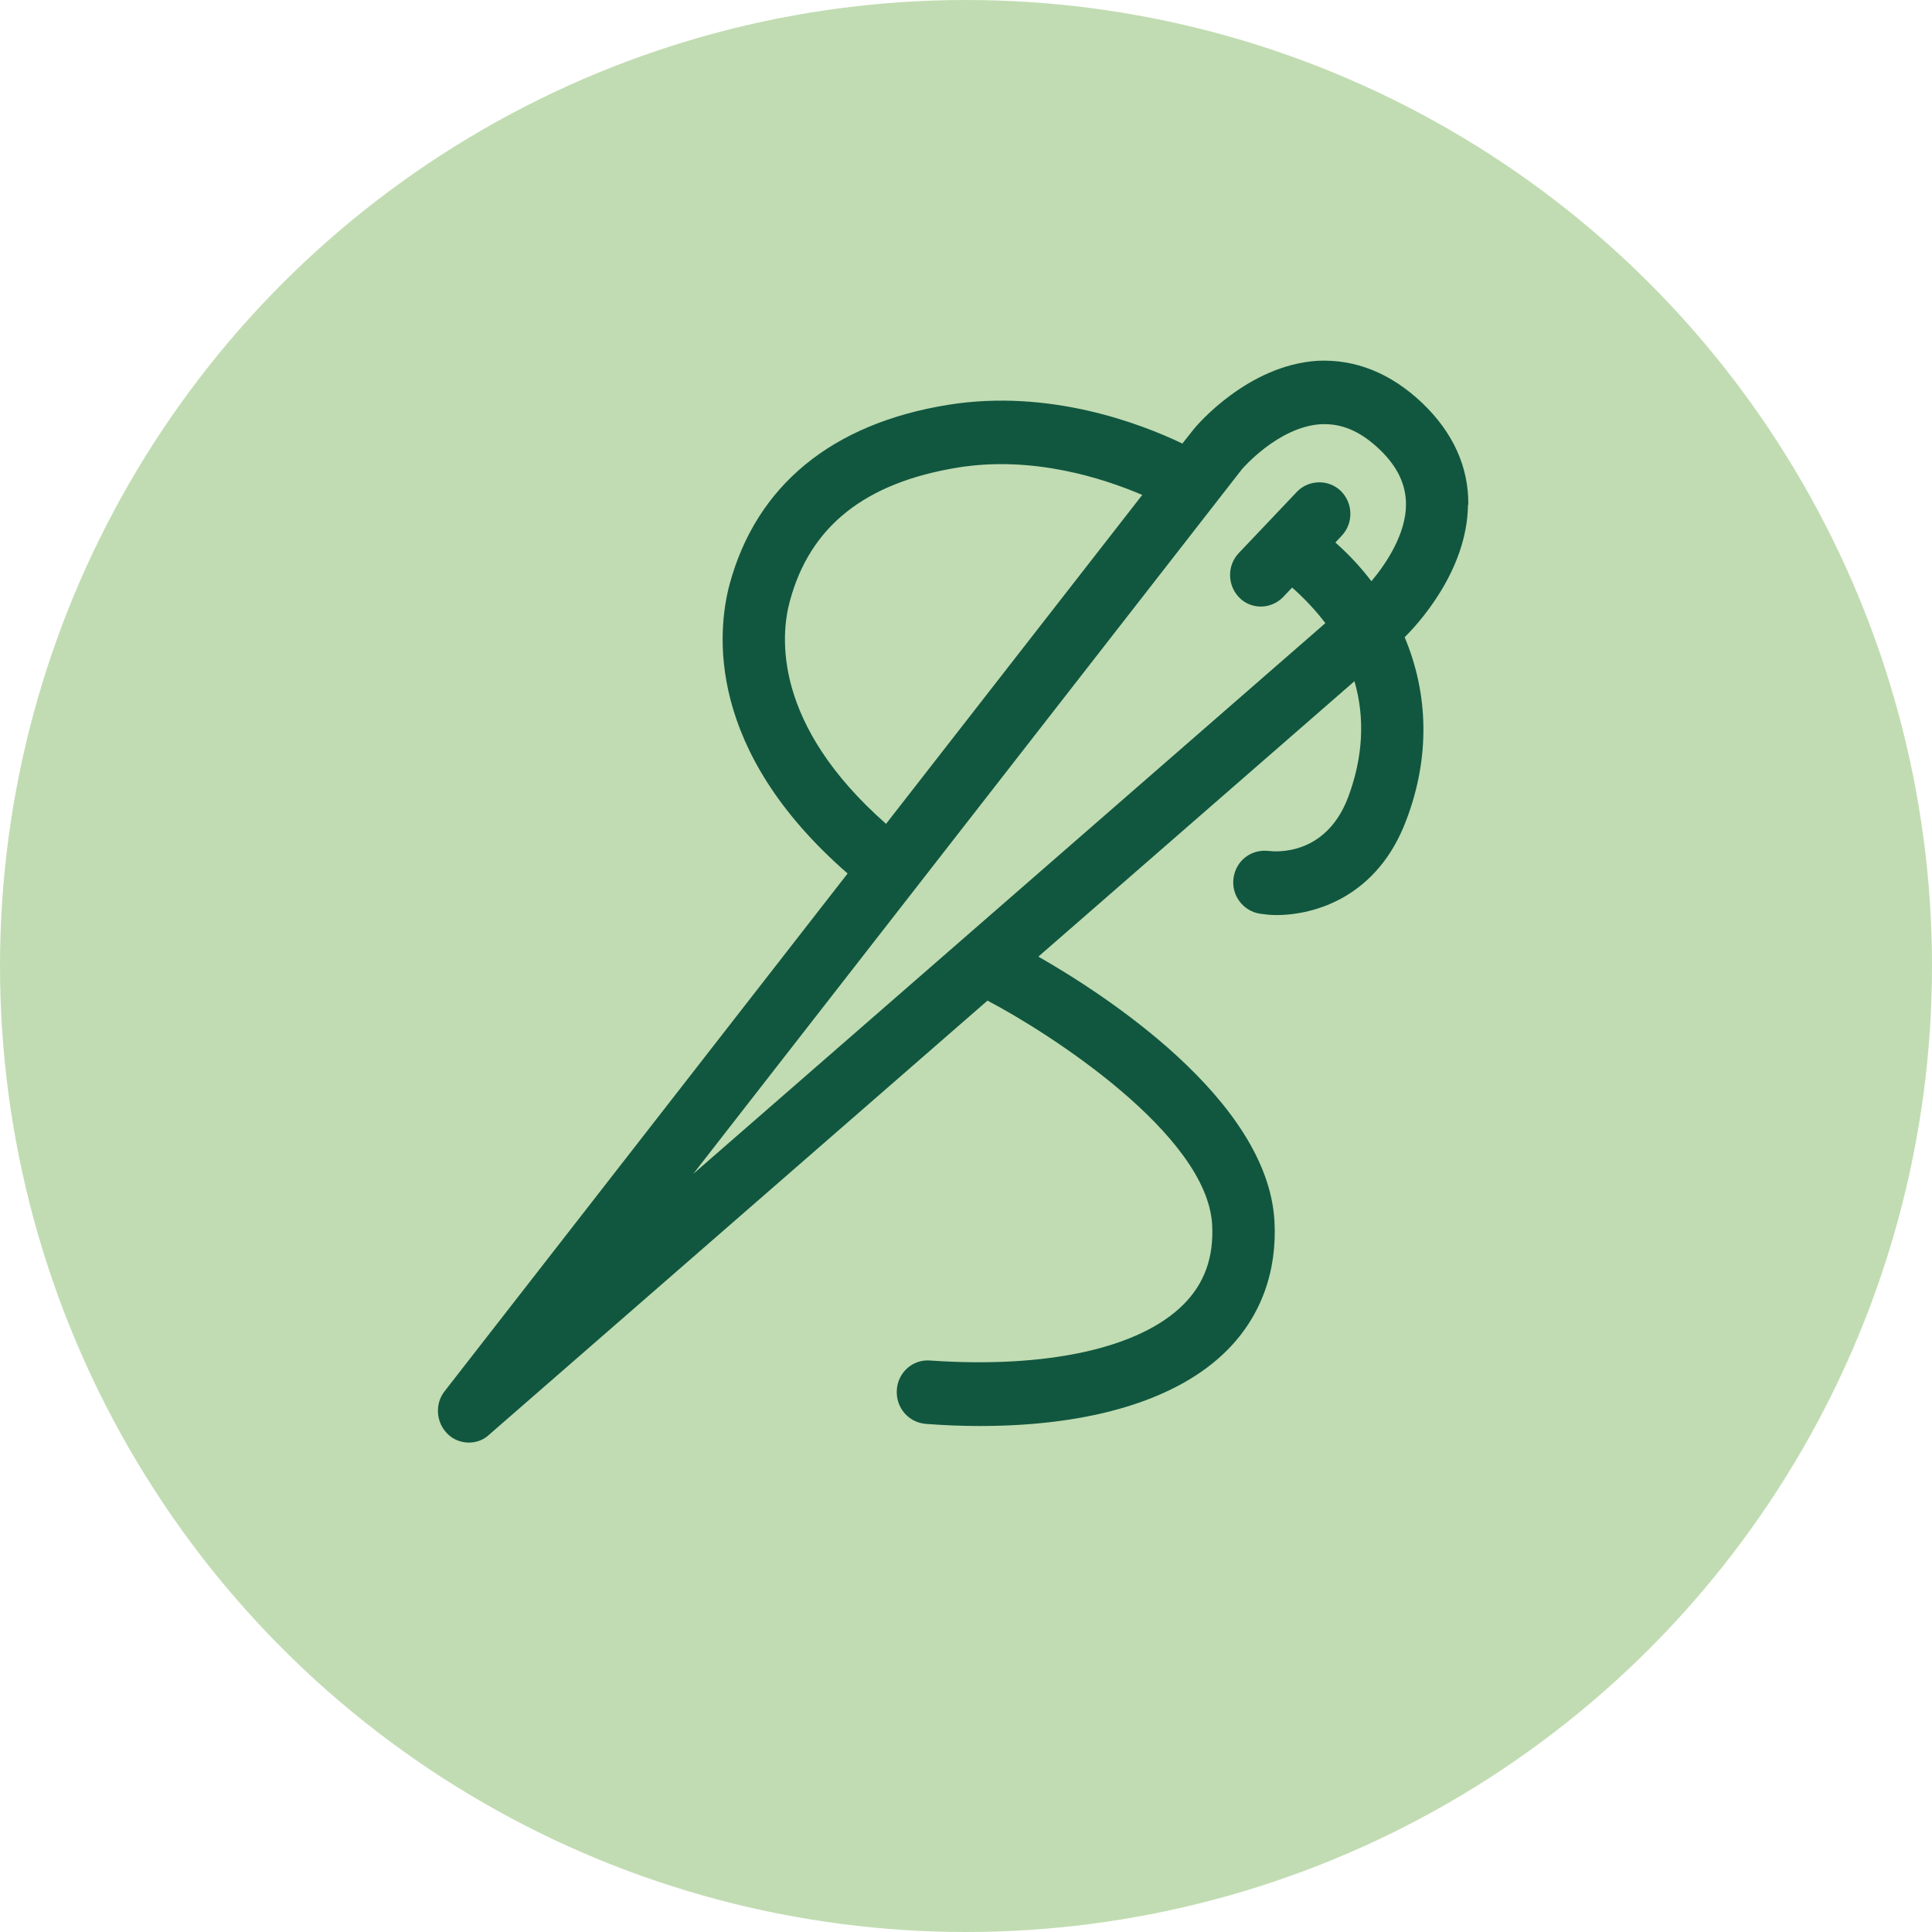
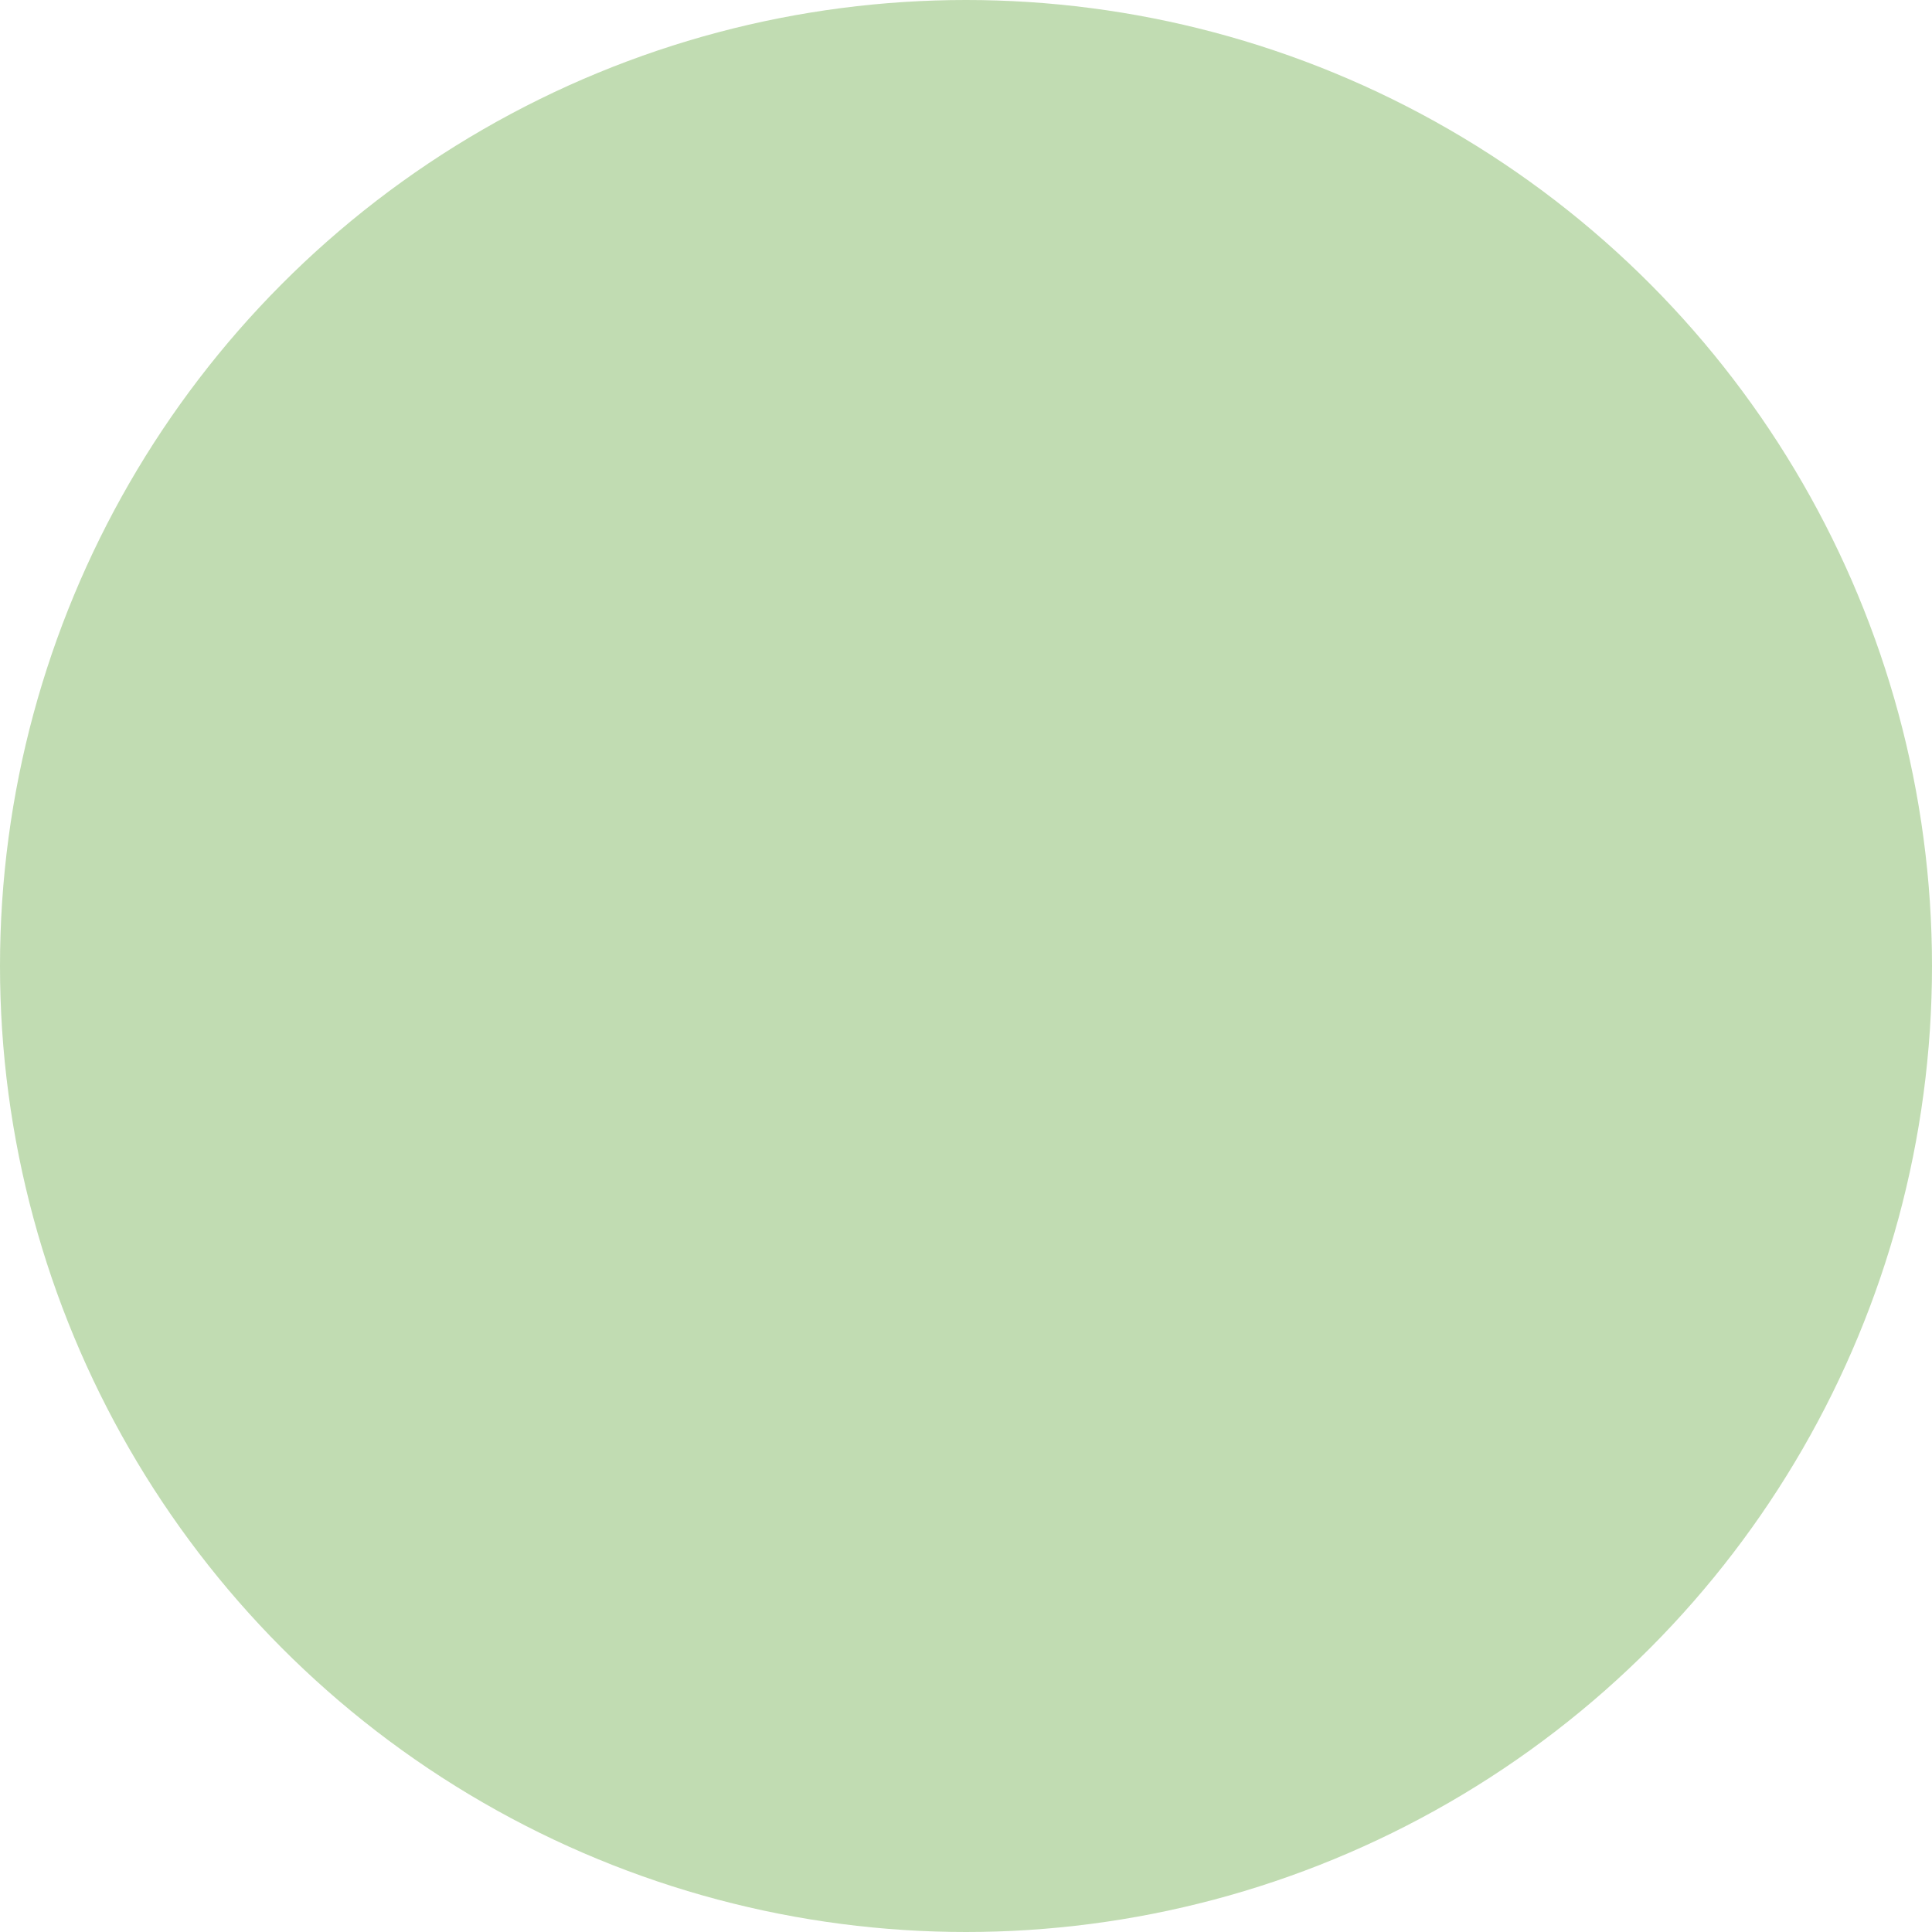
<svg xmlns="http://www.w3.org/2000/svg" width="50" height="50" viewBox="0 0 50 50" fill="none">
  <circle cx="25" cy="25" r="25" fill="#BBD8AA" fill-opacity="0.9" />
-   <path d="M38 13.065C38.009 12.08 37.606 11.196 36.809 10.431C35.993 9.656 35.079 9.292 34.103 9.337C32.293 9.447 30.967 11.014 30.895 11.105L30.6 11.479C29.516 10.96 27.16 10.057 24.543 10.476C21.524 10.96 19.571 12.572 18.881 15.124C18.559 16.336 18.254 19.398 21.936 22.606L11.508 36.003C11.248 36.331 11.284 36.814 11.58 37.106C11.732 37.261 11.938 37.334 12.135 37.334C12.323 37.334 12.511 37.27 12.655 37.133L25.556 25.896C27.142 26.726 31.236 29.35 31.37 31.692C31.415 32.54 31.173 33.214 30.627 33.761C29.498 34.891 27.106 35.42 24.069 35.21C23.621 35.174 23.235 35.52 23.209 35.976C23.182 36.431 23.513 36.814 23.961 36.85C24.445 36.887 24.902 36.905 25.359 36.905C28.244 36.905 30.492 36.222 31.765 34.937C32.633 34.062 33.055 32.904 32.983 31.601C32.804 28.439 28.53 25.705 26.873 24.757L35.053 17.63C35.33 18.578 35.276 19.599 34.891 20.629C34.309 22.169 32.992 22.041 32.84 22.023C32.392 21.968 31.997 22.26 31.926 22.707C31.854 23.153 32.159 23.572 32.598 23.645C32.723 23.663 32.866 23.682 33.028 23.682C34.058 23.682 35.662 23.19 36.396 21.221C37.014 19.599 36.97 17.959 36.352 16.491C36.656 16.191 37.973 14.796 37.991 13.065H38ZM20.44 15.562C20.96 13.621 22.384 12.491 24.794 12.099C26.729 11.789 28.539 12.372 29.561 12.809L22.931 21.321C20.001 18.742 20.198 16.455 20.44 15.562ZM17.941 30.38L32.141 12.144C32.141 12.144 33.081 11.041 34.192 10.978C34.228 10.978 34.255 10.978 34.291 10.978C34.784 10.978 35.25 11.196 35.706 11.634C36.163 12.071 36.387 12.536 36.387 13.056C36.387 13.821 35.868 14.596 35.492 15.042C35.223 14.687 34.909 14.35 34.56 14.04L34.721 13.867C35.035 13.539 35.017 13.019 34.703 12.709C34.389 12.399 33.87 12.409 33.565 12.727L32.06 14.313C31.747 14.641 31.765 15.161 32.078 15.471C32.23 15.626 32.436 15.698 32.633 15.698C32.831 15.698 33.055 15.616 33.216 15.443L33.44 15.206C33.771 15.498 34.058 15.808 34.3 16.127L17.941 30.38Z" fill="#115740" />
</svg>